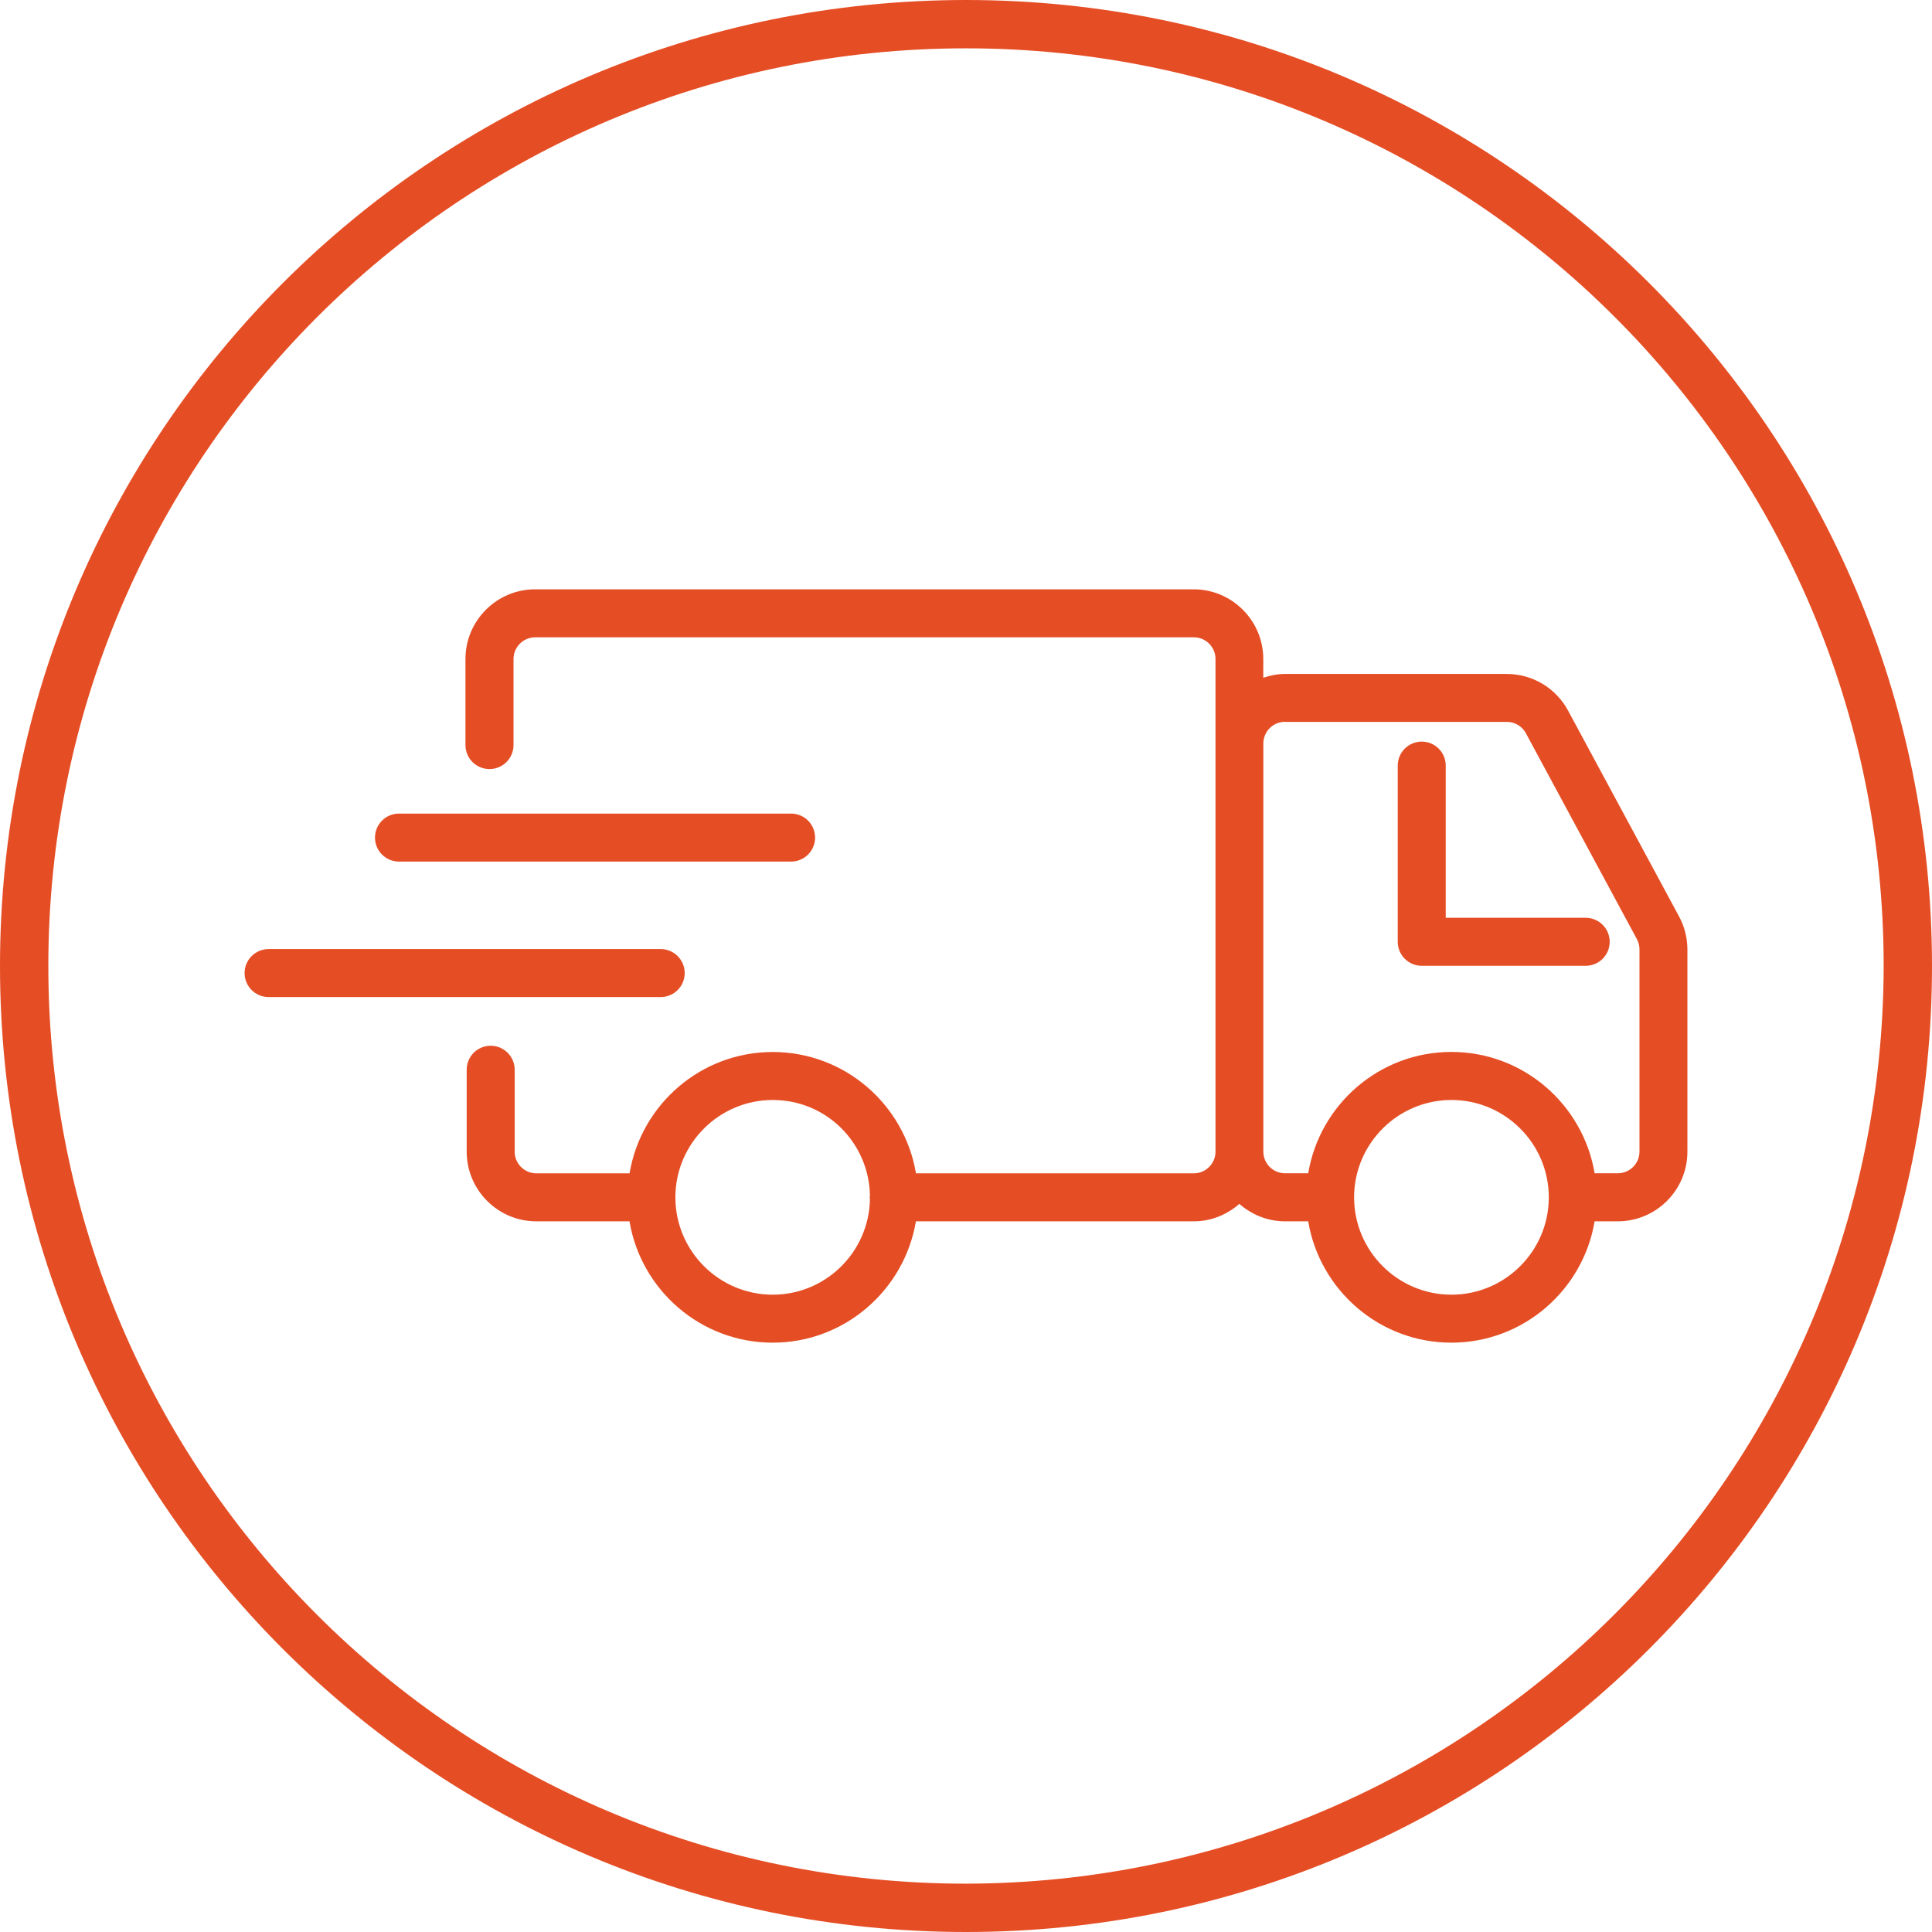
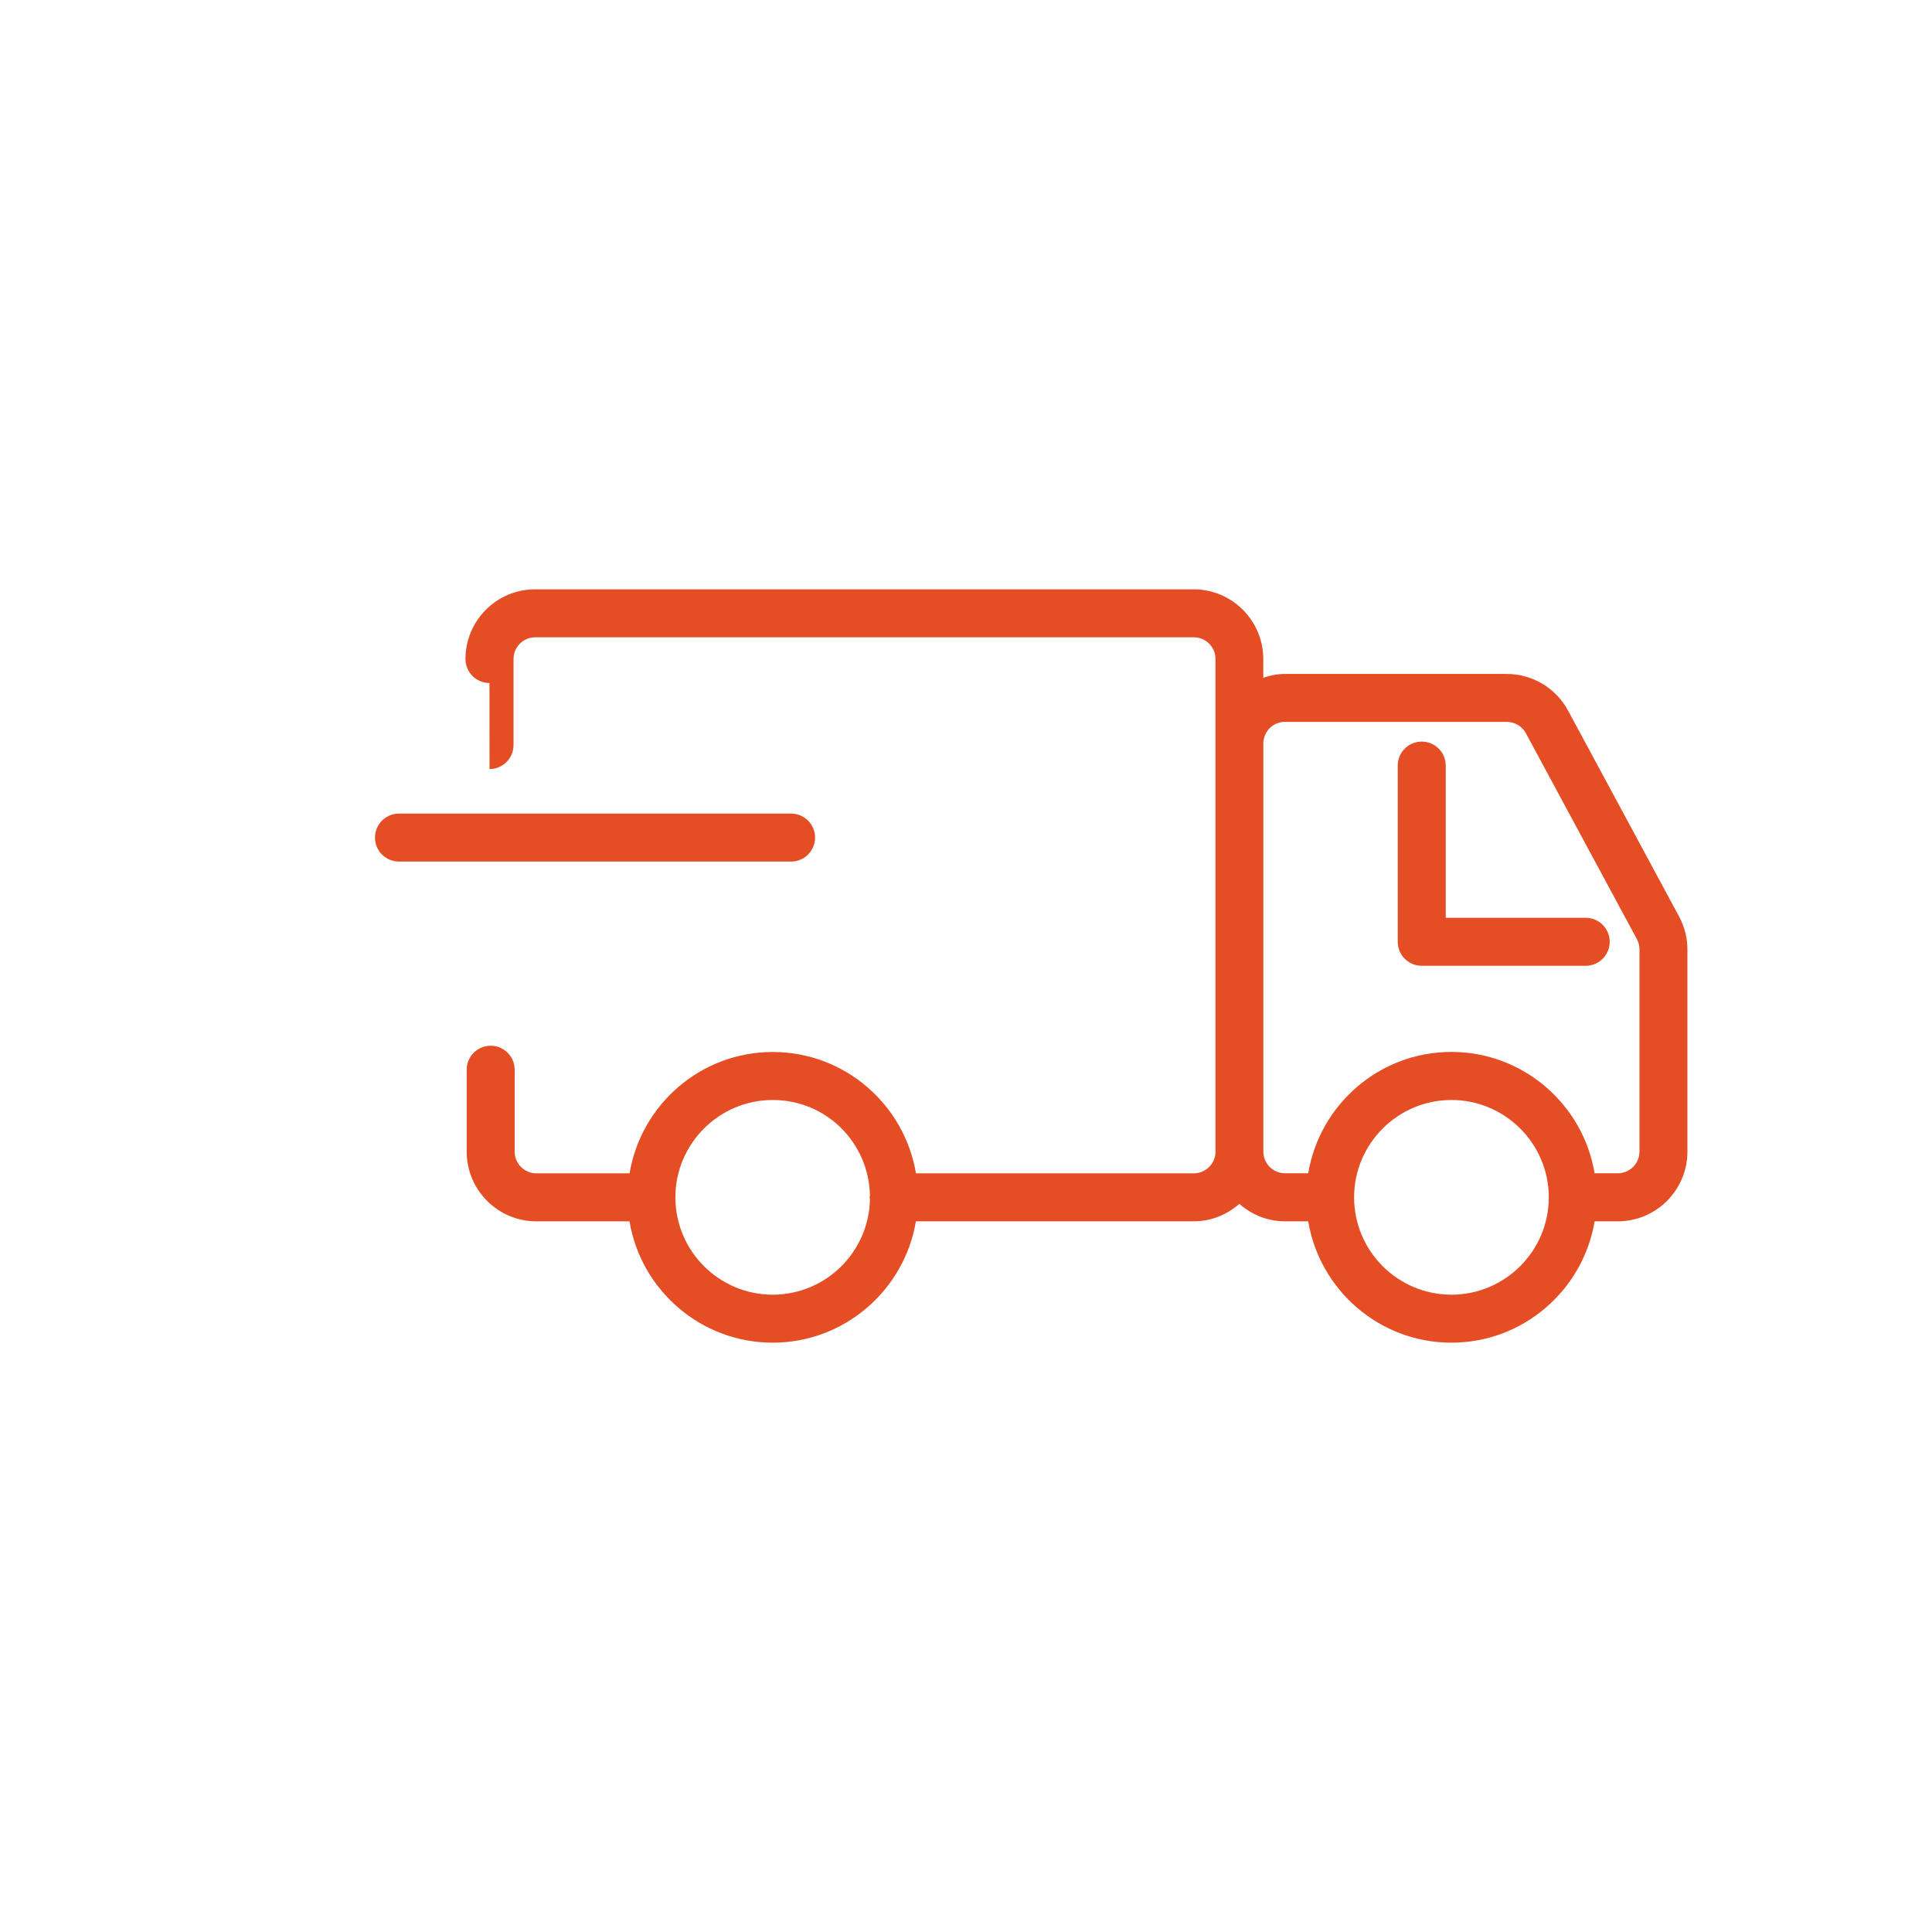
<svg xmlns="http://www.w3.org/2000/svg" id="Layer_1" data-name="Layer 1" viewBox="0 0 284.2 284.2">
  <defs>
    <style>
      .cls-1 {
        fill: #e54e25;
      }
    </style>
  </defs>
-   <path class="cls-1" d="M142.1,0C63.62,0,0,63.62,0,142.1s63.62,142.1,142.1,142.1,142.1-63.62,142.1-142.1S220.58,0,142.1,0h0Zm0,277.09c-74.55,0-134.99-60.44-134.99-134.99S67.55,7.11,142.1,7.11s134.99,60.44,134.99,134.99h0c-.13,74.5-60.49,134.86-134.99,134.99Z" />
  <path class="cls-1" d="M209.15,142.07h24.11c1.95,0,3.53-1.58,3.53-3.53s-1.58-3.53-3.53-3.53h-20.59v-22.39c0-1.95-1.58-3.53-3.53-3.53s-3.53,1.58-3.53,3.53v25.92c0,1.95,1.58,3.53,3.53,3.53h.01Z" />
-   <path class="cls-1" d="M97.19,146.67c1.95,0,3.53-1.58,3.53-3.53s-1.58-3.53-3.53-3.53H39.51c-1.95,0-3.53,1.58-3.53,3.53s1.58,3.53,3.53,3.53h57.68Z" />
  <path class="cls-1" d="M119.9,123.21c0-1.95-1.58-3.53-3.53-3.53H58.69c-1.95,0-3.53,1.58-3.53,3.53s1.58,3.53,3.53,3.53h57.68c1.95,0,3.53-1.58,3.53-3.53Z" />
-   <path class="cls-1" d="M72.01,113.13c1.95,0,3.53-1.58,3.53-3.53v-12.66c0-1.76,1.43-3.19,3.19-3.19h96.88c1.76,0,3.19,1.42,3.19,3.18v72.48c0,1.76-1.43,3.19-3.19,3.19h-40.87c-1.69-10.11-10.48-17.85-21.07-17.85s-19.37,7.74-21.06,17.85h-13.71c-1.76,0-3.19-1.43-3.19-3.19v-12.05c0-1.95-1.58-3.53-3.53-3.53s-3.53,1.58-3.53,3.53v12.05c0,5.65,4.6,10.25,10.24,10.25h13.71c1.69,10.11,10.48,17.85,21.06,17.85s19.38-7.74,21.07-17.85h40.87c2.58,0,4.91-.99,6.71-2.57,1.8,1.58,4.14,2.57,6.72,2.57h3.41c1.69,10.11,10.48,17.85,21.06,17.85s19.38-7.74,21.07-17.85h3.41c5.65,0,10.24-4.6,10.24-10.25v-29.74c0-1.7-.43-3.38-1.23-4.86l-16.33-30.29c-1.79-3.32-5.25-5.38-9.02-5.38h-32.62c-1.12,0-2.18,.22-3.19,.56v-2.76c0-5.65-4.6-10.25-10.24-10.25H78.71c-5.65,0-10.24,4.61-10.24,10.25v12.66c0,1.95,1.58,3.53,3.53,3.53h0Zm41.66,77.32c-7.9,0-14.32-6.43-14.32-14.32s6.43-14.32,14.32-14.32,14.15,6.29,14.3,14.06c0,.09-.05,.17-.05,.26s.05,.17,.05,.26c-.14,7.77-6.49,14.06-14.3,14.06Zm99.84,0c-7.9,0-14.32-6.43-14.32-14.32s6.43-14.32,14.32-14.32,14.32,6.43,14.32,14.32-6.43,14.32-14.32,14.32Zm-24.47-84.26h32.62c1.17,0,2.25,.64,2.8,1.67l16.33,30.29c.25,.46,.38,.98,.38,1.51v29.74c0,1.76-1.43,3.19-3.19,3.19h-3.41c-1.69-10.11-10.48-17.85-21.07-17.85s-19.37,7.74-21.06,17.85h-3.41c-1.76,0-3.19-1.43-3.19-3.19v-60.03c0-1.76,1.43-3.19,3.19-3.19h.01Z" />
+   <path class="cls-1" d="M72.01,113.13c1.95,0,3.53-1.58,3.53-3.53v-12.66c0-1.76,1.43-3.19,3.19-3.19h96.88c1.76,0,3.19,1.42,3.19,3.18v72.48c0,1.76-1.43,3.19-3.19,3.19h-40.87c-1.69-10.11-10.48-17.85-21.07-17.85s-19.37,7.74-21.06,17.85h-13.71c-1.76,0-3.19-1.43-3.19-3.19v-12.05c0-1.95-1.58-3.53-3.53-3.53s-3.53,1.58-3.53,3.53v12.05c0,5.65,4.6,10.25,10.24,10.25h13.71c1.69,10.11,10.48,17.85,21.06,17.85s19.38-7.74,21.07-17.85h40.87c2.58,0,4.91-.99,6.71-2.57,1.8,1.58,4.14,2.57,6.72,2.57h3.41c1.69,10.11,10.48,17.85,21.06,17.85s19.38-7.74,21.07-17.85h3.41c5.65,0,10.24-4.6,10.24-10.25v-29.74c0-1.7-.43-3.38-1.23-4.86l-16.33-30.29c-1.79-3.32-5.25-5.38-9.02-5.38h-32.62c-1.12,0-2.18,.22-3.19,.56v-2.76c0-5.65-4.6-10.25-10.24-10.25H78.71c-5.65,0-10.24,4.61-10.24,10.25c0,1.95,1.58,3.53,3.53,3.53h0Zm41.66,77.32c-7.9,0-14.32-6.43-14.32-14.32s6.43-14.32,14.32-14.32,14.15,6.29,14.3,14.06c0,.09-.05,.17-.05,.26s.05,.17,.05,.26c-.14,7.77-6.49,14.06-14.3,14.06Zm99.84,0c-7.9,0-14.32-6.43-14.32-14.32s6.43-14.32,14.32-14.32,14.32,6.43,14.32,14.32-6.43,14.32-14.32,14.32Zm-24.47-84.26h32.62c1.17,0,2.25,.64,2.8,1.67l16.33,30.29c.25,.46,.38,.98,.38,1.51v29.74c0,1.76-1.43,3.19-3.19,3.19h-3.41c-1.69-10.11-10.48-17.85-21.07-17.85s-19.37,7.74-21.06,17.85h-3.41c-1.76,0-3.19-1.43-3.19-3.19v-60.03c0-1.76,1.43-3.19,3.19-3.19h.01Z" />
</svg>